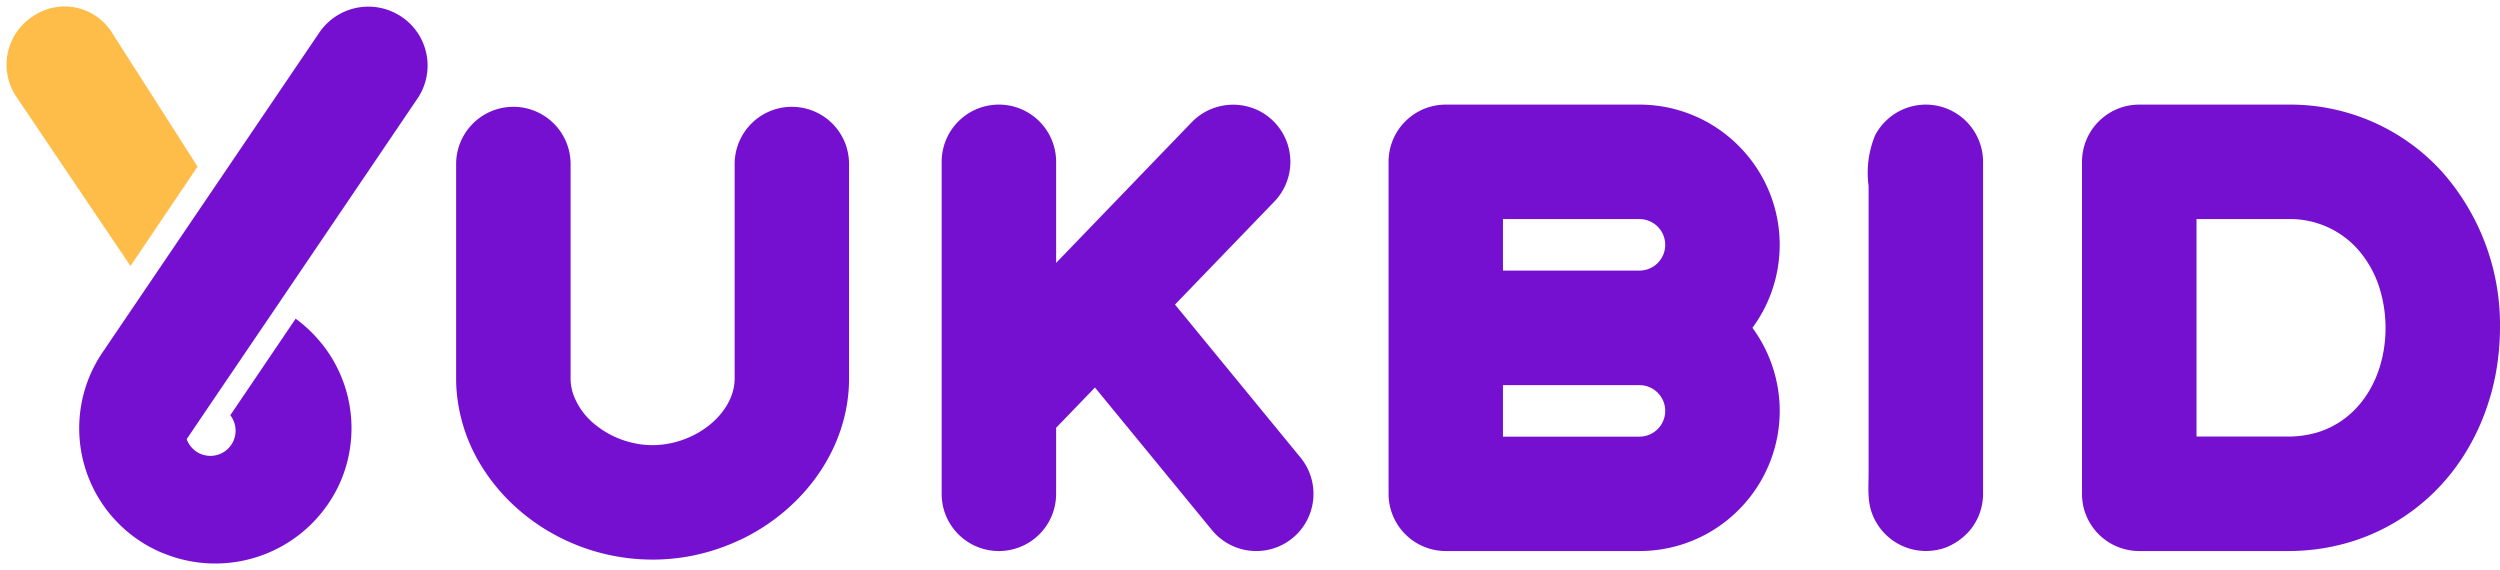
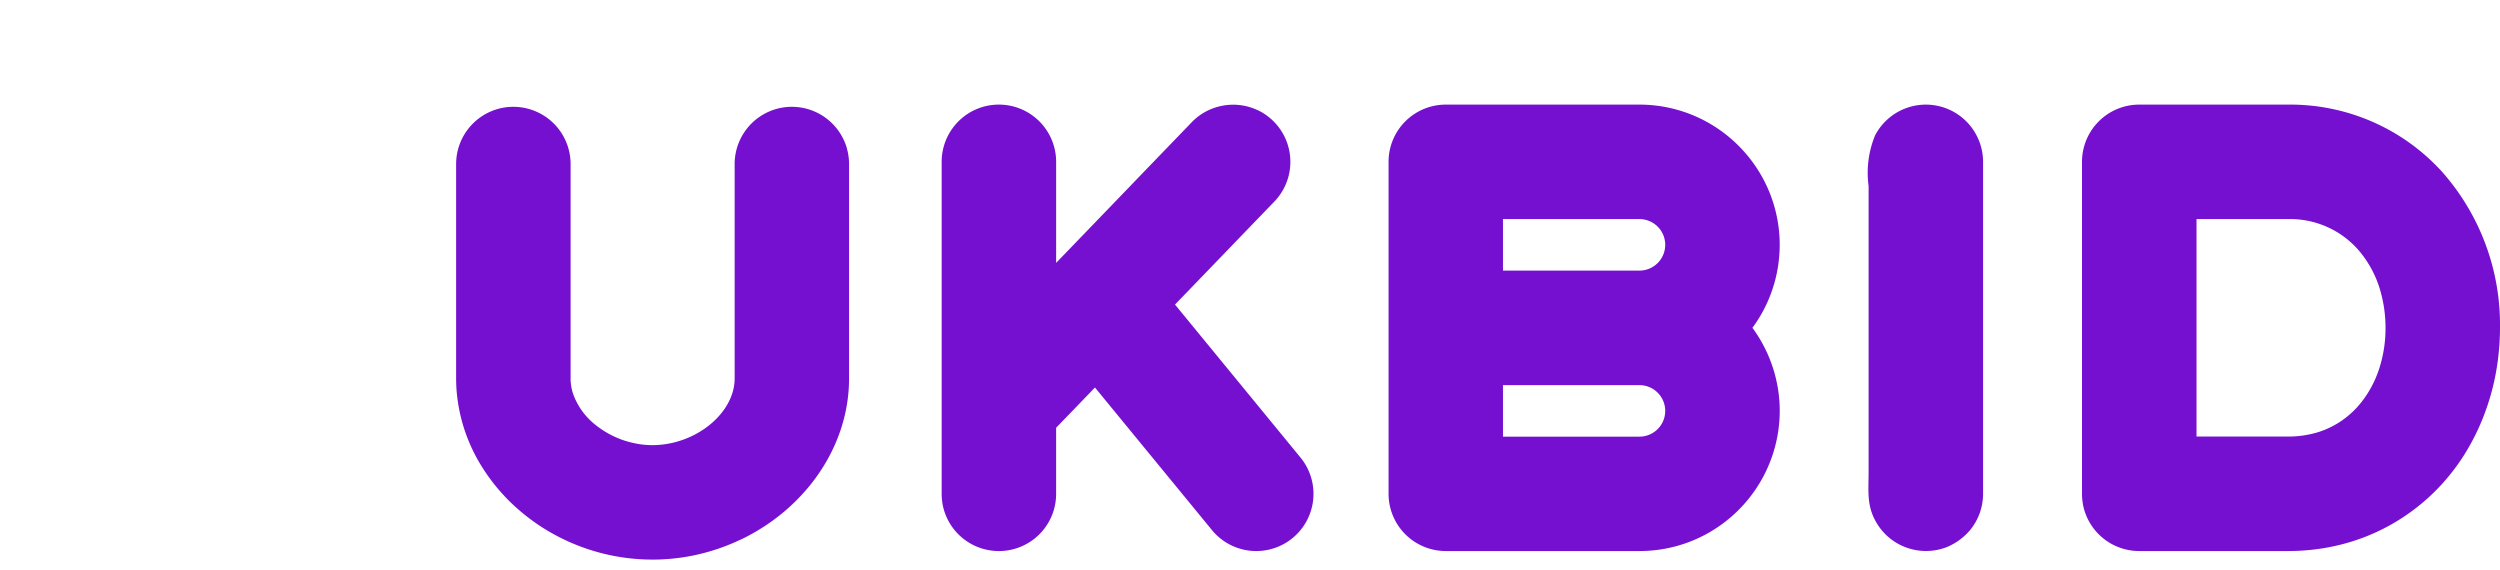
<svg xmlns="http://www.w3.org/2000/svg" width="192.973" height="44" viewBox="0 0 192.973 44">
  <g id="brand_primary" transform="translate(0.506 0.5)">
    <g id="Group_91" data-name="Group 91">
-       <path id="Path_1" data-name="Path 1" d="M23928.238,23154.83h0l-8.807-13.055a4.441,4.441,0,0,1,1.2-6.17l.088-.061a4.321,4.321,0,0,1,6.078,1.258l6.617,10.355-5.176,7.67Z" transform="translate(-23918.67 -23134.797)" fill="#febc49" stroke="rgba(0,0,0,0)" stroke-width="1" />
-       <path id="Path_2" data-name="Path 2" d="M23925.09,23176.969a10.421,10.421,0,0,1-4.449-15.734c.041-.068.084-.137.129-.2l16.424-24.23a4.583,4.583,0,0,1,6.346-1.225,4.53,4.53,0,0,1,1.234,6.311l-10.9,16.092h0l-5.162,7.609h0l-1.752,2.59a1.943,1.943,0,1,0,3.365-1.842l5.045-7.453a10.52,10.52,0,0,1,1.771,1.637,10.127,10.127,0,0,1,1.361,2,10.424,10.424,0,0,1,.357,8.875,10.548,10.548,0,0,1-13.766,5.566Z" transform="translate(-23913.055 -23134.787)" fill="#7610d0" stroke="rgba(0,0,0,0)" stroke-width="1" />
-     </g>
+       </g>
    <path id="Path_1793" data-name="Path 1793" d="M32.452-28.948c-.019-.094-.041-.186-.066-.277l0-.016a4.419,4.419,0,0,0-4.26-3.248,4.41,4.41,0,0,0-1.707.342c-.059.025-.117.051-.175.079h0a4.418,4.418,0,0,0-2.535,4v16.543c0,2.207-2.029,4.252-4.588,4.921q-.15.04-.3.072a6.944,6.944,0,0,1-1.459.158,6.8,6.8,0,0,1-1.1-.091L16.085-6.5c-.166-.031-.329-.069-.49-.111-.116-.031-.232-.064-.345-.1a7.092,7.092,0,0,1-1.735-.828q-.248-.164-.478-.345a5.324,5.324,0,0,1-1.8-2.455,3.869,3.869,0,0,1-.191-1.057c0-.045,0-.09,0-.135V-28.071a4.418,4.418,0,0,0-4.418-4.418,4.418,4.418,0,0,0-4.418,4.418v16.543q0,.543.047,1.078a13.015,13.015,0,0,0,1.978,5.8q.075.119.153.238.247.377.519.738c.058.076.116.153.175.228q.258.329.535.645c.076.086.152.171.23.256q.5.545,1.062,1.044c.1.086.195.171.294.255q.493.416,1.023.794.15.106.3.209A15.691,15.691,0,0,0,10.24.762l.036.018q.487.245.995.457l.257.105a15.788,15.788,0,0,0,3.773.983q.174.023.35.042A15.784,15.784,0,0,0,17.3,2.46h.058c.076,0,.152,0,.228,0a15.987,15.987,0,0,0,1.8-.129c.1-.013.2-.026.3-.041.27-.041.539-.087.8-.14.1-.021.208-.045.312-.068A15.857,15.857,0,0,0,24.13.935L24.216.9c4.894-2.353,8.324-7.1,8.324-12.422V-28.071A4.431,4.431,0,0,0,32.452-28.948ZM67.385-5.419,57.7-17.225l1.5-1.554,4.026-4.176,1.466-1.519.675-.7a4.418,4.418,0,0,0-.113-6.247,4.418,4.418,0,0,0-1.185-.817l-.008,0a4.429,4.429,0,0,0-2.869-.3h0A4.393,4.393,0,0,0,59-31.308l-.8.829-.891.924L55.2-27.369,53.91-26.028l-4.963,5.147-.423.439v-7.8a4.418,4.418,0,0,0-4.418-4.418,4.418,4.418,0,0,0-4.418,4.418V-2.616c0,.144.008.286.021.426.01.1.023.2.038.293,0,.008,0,.016,0,.023q.023.133.053.263l.006.025a4.418,4.418,0,0,0,4.3,3.387,4.419,4.419,0,0,0,4.122-2.827A4.432,4.432,0,0,0,48.4-1.58l.006-.027q.03-.127.052-.256l.006-.032c.016-.1.029-.192.038-.29.014-.142.021-.286.021-.431v-5.1l1.45-1.5.718-.745.83-.861L60.555.186A4.41,4.41,0,0,0,63.973,1.8a4.4,4.4,0,0,0,2.8-1,4.418,4.418,0,0,0,.613-6.218ZM102.27-15.43a10.765,10.765,0,0,0,2.065-5.478c.026-.307.041-.617.041-.93a10.783,10.783,0,0,0-2.939-7.4,10.8,10.8,0,0,0-7.887-3.421h-.311l-7.507,0H78.6a4.4,4.4,0,0,0-2.386.7,4.413,4.413,0,0,0-2.03,3.717V-2.616A4.418,4.418,0,0,0,78.6,1.8H93.551A10.777,10.777,0,0,0,100.4-.645a10.835,10.835,0,0,0,3.788-6.368,10.847,10.847,0,0,0,.19-2.009,10.78,10.78,0,0,0-.5-3.238,10.793,10.793,0,0,0-1.608-3.169ZM83.015-11.006h5.51l5.026,0a1.99,1.99,0,0,1,1.988,1.988,1.99,1.99,0,0,1-1.988,1.988H83.015ZM86.93-23.823l6.621,0a1.982,1.982,0,0,1,.409.043,1.991,1.991,0,0,1,1.579,1.945,1.99,1.99,0,0,1-1.988,1.988l-.089,0H90.444l-7.429,0v-3.98Zm30.33-8.534a4.419,4.419,0,0,0-5.523,2.077,7.573,7.573,0,0,0-.5,3.9V-4.3c0,1.513-.159,2.6.6,3.9a4.436,4.436,0,0,0,5.426,1.9A4.721,4.721,0,0,0,119.087.165a4.415,4.415,0,0,0,.986-2.781V-28.241A4.421,4.421,0,0,0,117.26-32.357Zm42.715,16.929a17.816,17.816,0,0,0-4.453-12.024,15.822,15.822,0,0,0-11.894-5.207h-11.5a4.418,4.418,0,0,0-4.418,4.418V-2.616a4.442,4.442,0,0,0,.075.809c0,.008,0,.016,0,.024.022.118.05.235.082.349A4.42,4.42,0,0,0,132.132,1.8h11.5a16.84,16.84,0,0,0,2.756-.226l.054-.009a16.323,16.323,0,0,0,1.6-.355h0A15.609,15.609,0,0,0,152.5-.812,15.8,15.8,0,0,0,155.522-3.4a16.4,16.4,0,0,0,1.659-2.176c.051-.079.1-.16.147-.24A17.19,17.19,0,0,0,158.6-8.333h0a18.383,18.383,0,0,0,1.249-4.923A19.494,19.494,0,0,0,159.975-15.429ZM136.55-23.823h7.078a7,7,0,0,1,5.341,2.3,8.253,8.253,0,0,1,1.788,3.3c.082.288.149.582.206.883.032.172.061.346.084.522a10.565,10.565,0,0,1,.092,1.392,10.115,10.115,0,0,1-.468,3.086c-.054.17-.113.337-.177.5a8.22,8.22,0,0,1-1.012,1.877c-.049.067-.1.132-.15.2l-.048.062c-.063.079-.127.157-.193.232-.04.047-.079.095-.12.14a7.02,7.02,0,0,1-1.179,1.041c-.12.084-.242.163-.366.238l-.028.017c-.124.074-.25.145-.379.212a6.694,6.694,0,0,1-.894.383q-.2.068-.4.126l-.015,0c-.136.037-.273.072-.412.1a7.855,7.855,0,0,1-1.668.176H136.55Z" transform="translate(32.492 40.234)" fill="#7610d0" />
  </g>
</svg>